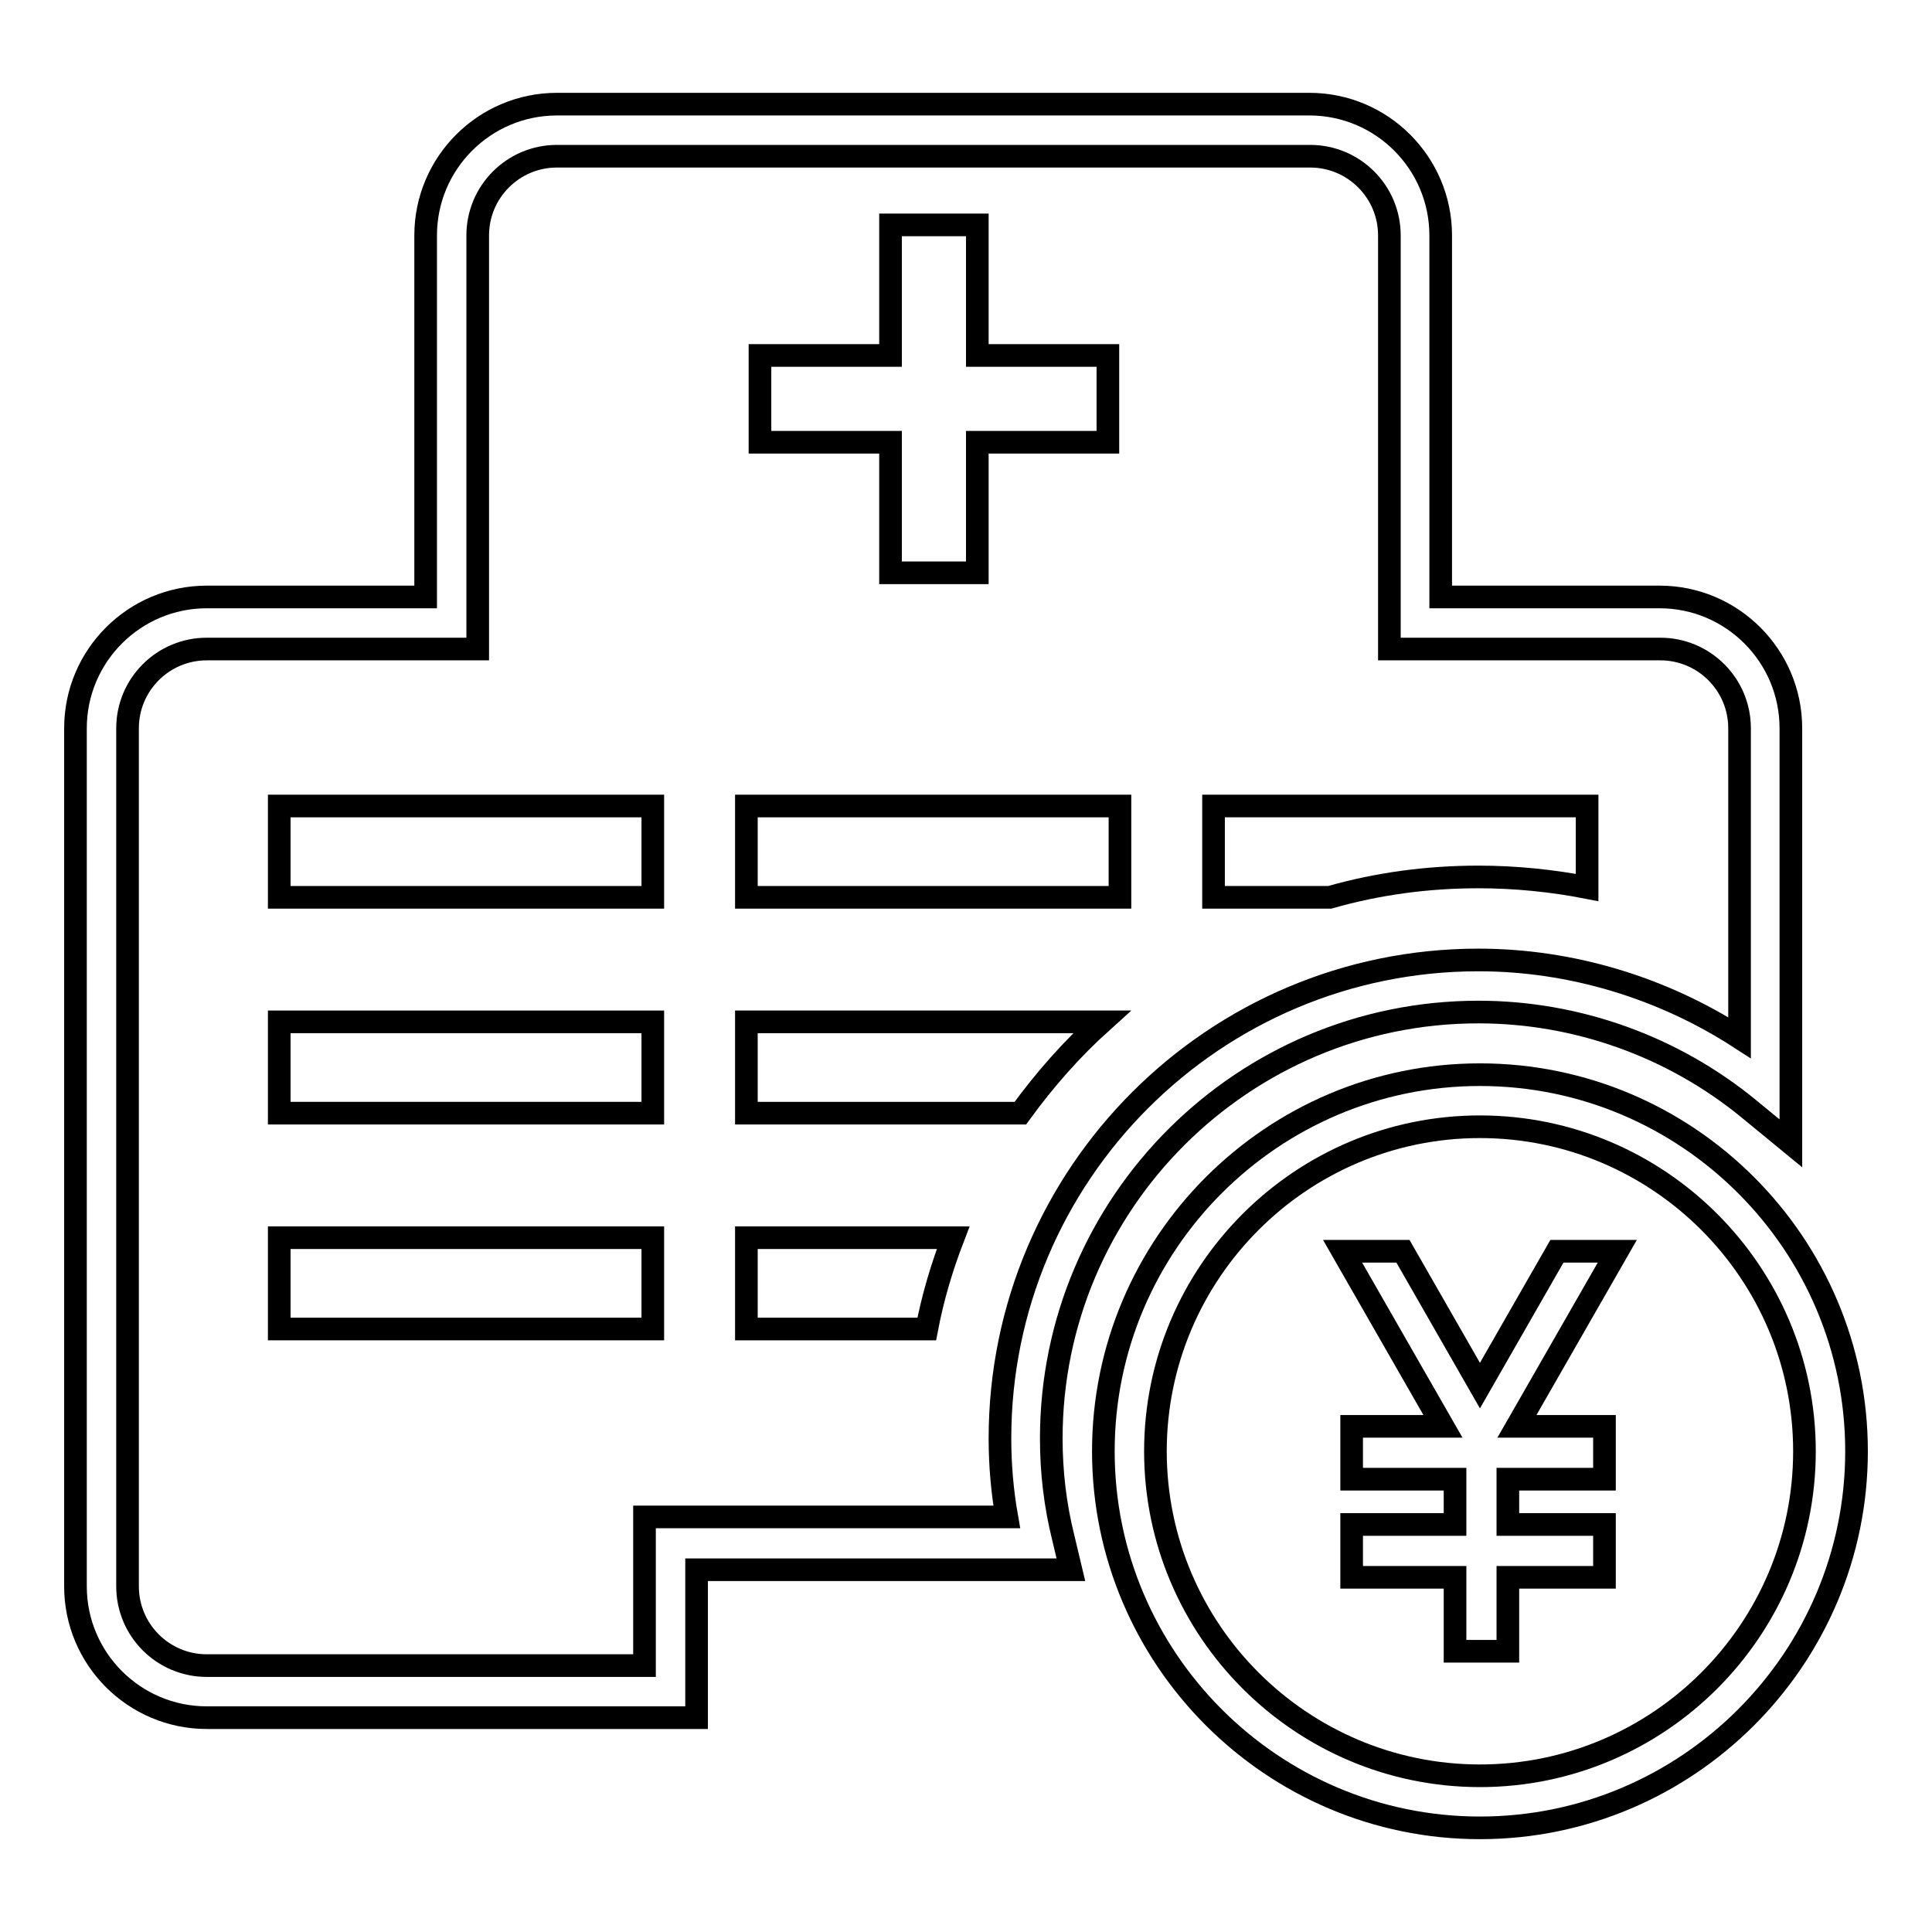
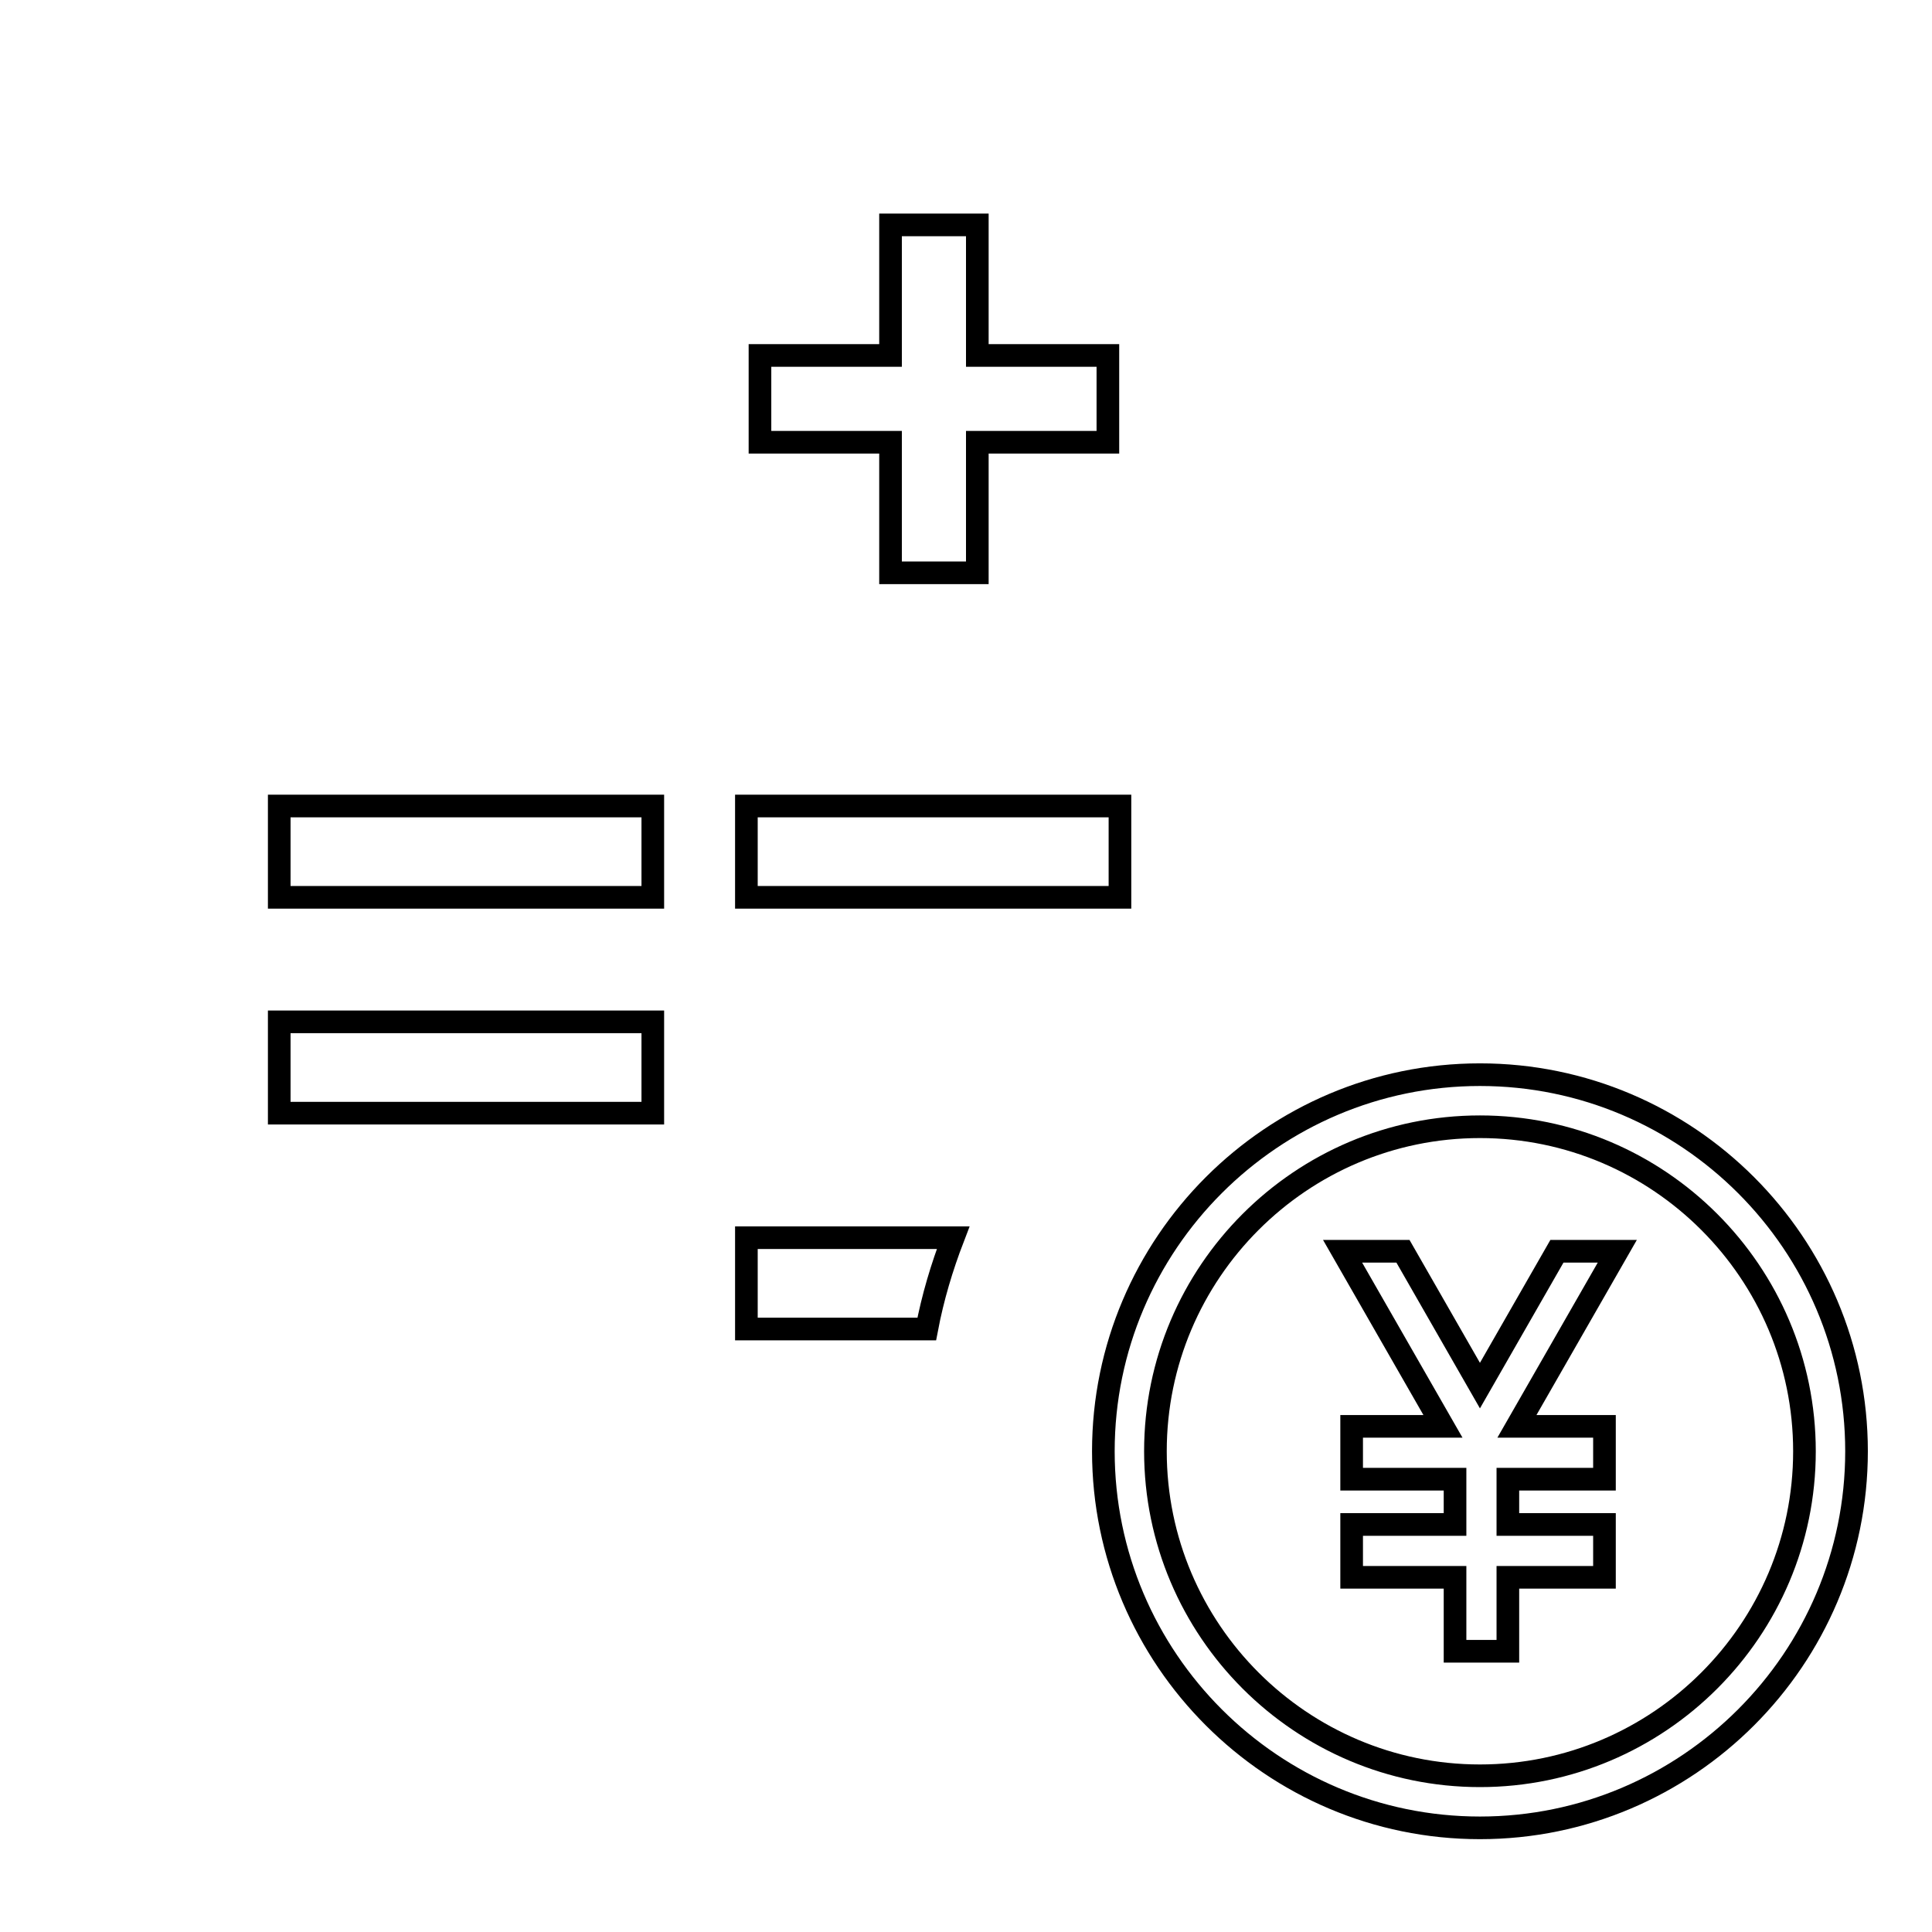
<svg xmlns="http://www.w3.org/2000/svg" version="1.1" x="0px" y="0px" viewBox="0 0 256 256" enable-background="new 0 0 256 256" xml:space="preserve">
  <g>
    <g>
      <path stroke-width="3" fill-opacity="0" stroke="#000000" d="M118,75.9h11.5V58.6h17.3V47.1h-17.3V29.8H118v17.3h-17.3v11.5H118V75.9z" />
-       <path stroke-width="3" fill-opacity="0" stroke="#000000" d="M139.3,190.6c0-31.2,25.4-56.5,56.6-56.5c13.1,0,25.8,4.6,35.8,12.8l5.6,4.6V96.5c0-9.6-7.8-17.4-17.4-17.4h-29V31.2c0-9.6-7.8-17.4-17.4-17.4H73.8c-9.6,0-17.4,7.8-17.4,17.4v47.9H27.4c-9.6,0-17.4,7.8-17.4,17.4v113.7c0,9.6,7.8,17.4,17.4,17.4h64.9v-19.6h49.6l-1-4.2C139.8,199.4,139.3,195,139.3,190.6z M85.4,201.1v19.6H27.4c-5.8,0-10.5-4.7-10.5-10.5V96.5c0-5.8,4.7-10.5,10.5-10.5h35.9V31.2c0-5.8,4.7-10.5,10.5-10.5h99.8c5.8,0,10.5,4.7,10.5,10.5V86H220c5.8,0,10.5,4.7,10.5,10.5v41c-10.2-6.6-22.3-10.3-34.6-10.3c-35,0-63.4,28.4-63.4,63.4c0,3.5,0.3,7,0.9,10.4H85.4L85.4,201.1z" />
      <path stroke-width="3" fill-opacity="0" stroke="#000000" d="M37,106.8h49.5v12.1H37V106.8L37,106.8z" />
      <path stroke-width="3" fill-opacity="0" stroke="#000000" d="M98.9,106.8h49.5v12.1H98.9V106.8z" />
-       <path stroke-width="3" fill-opacity="0" stroke="#000000" d="M195.9,116.2c4.9,0,9.8,0.5,14.4,1.4v-10.8h-49.5v12.1h15.4C182.5,117.1,189.1,116.2,195.9,116.2z" />
      <path stroke-width="3" fill-opacity="0" stroke="#000000" d="M37,135.4h49.5v12.1H37V135.4L37,135.4z" />
-       <path stroke-width="3" fill-opacity="0" stroke="#000000" d="M146,135.4H98.9v12.1h36.3C138.4,143.1,142,139,146,135.4z" />
-       <path stroke-width="3" fill-opacity="0" stroke="#000000" d="M37,164h49.5v12.1H37V164L37,164z" />
      <path stroke-width="3" fill-opacity="0" stroke="#000000" d="M98.9,176.1h23.9c0.8-4.2,2-8.2,3.5-12.1H98.9V176.1z" />
      <path stroke-width="3" fill-opacity="0" stroke="#000000" d="M196.1,142.4c-27.5,0-49.9,22.4-49.9,49.9s22.4,49.9,49.9,49.9c27.5,0,49.9-22.4,49.9-49.9S223.6,142.4,196.1,142.4z M196.1,235.3c-23.7,0-43-19.3-43-43c0-23.7,19.3-43,43-43c23.7,0,43,19.3,43,43C239.1,216,219.8,235.3,196.1,235.3z" />
      <path stroke-width="3" fill-opacity="0" stroke="#000000" d="M206.3,165.8l-10.2,17.8l-10.2-17.8h-8l13.3,23.2h-12.1v7h13.7v6h-13.7v7h13.7v9.8h7V209h12.8v-7h-12.8v-6h12.8v-7H201l13.3-23.2H206.3z" />
    </g>
  </g>
</svg>